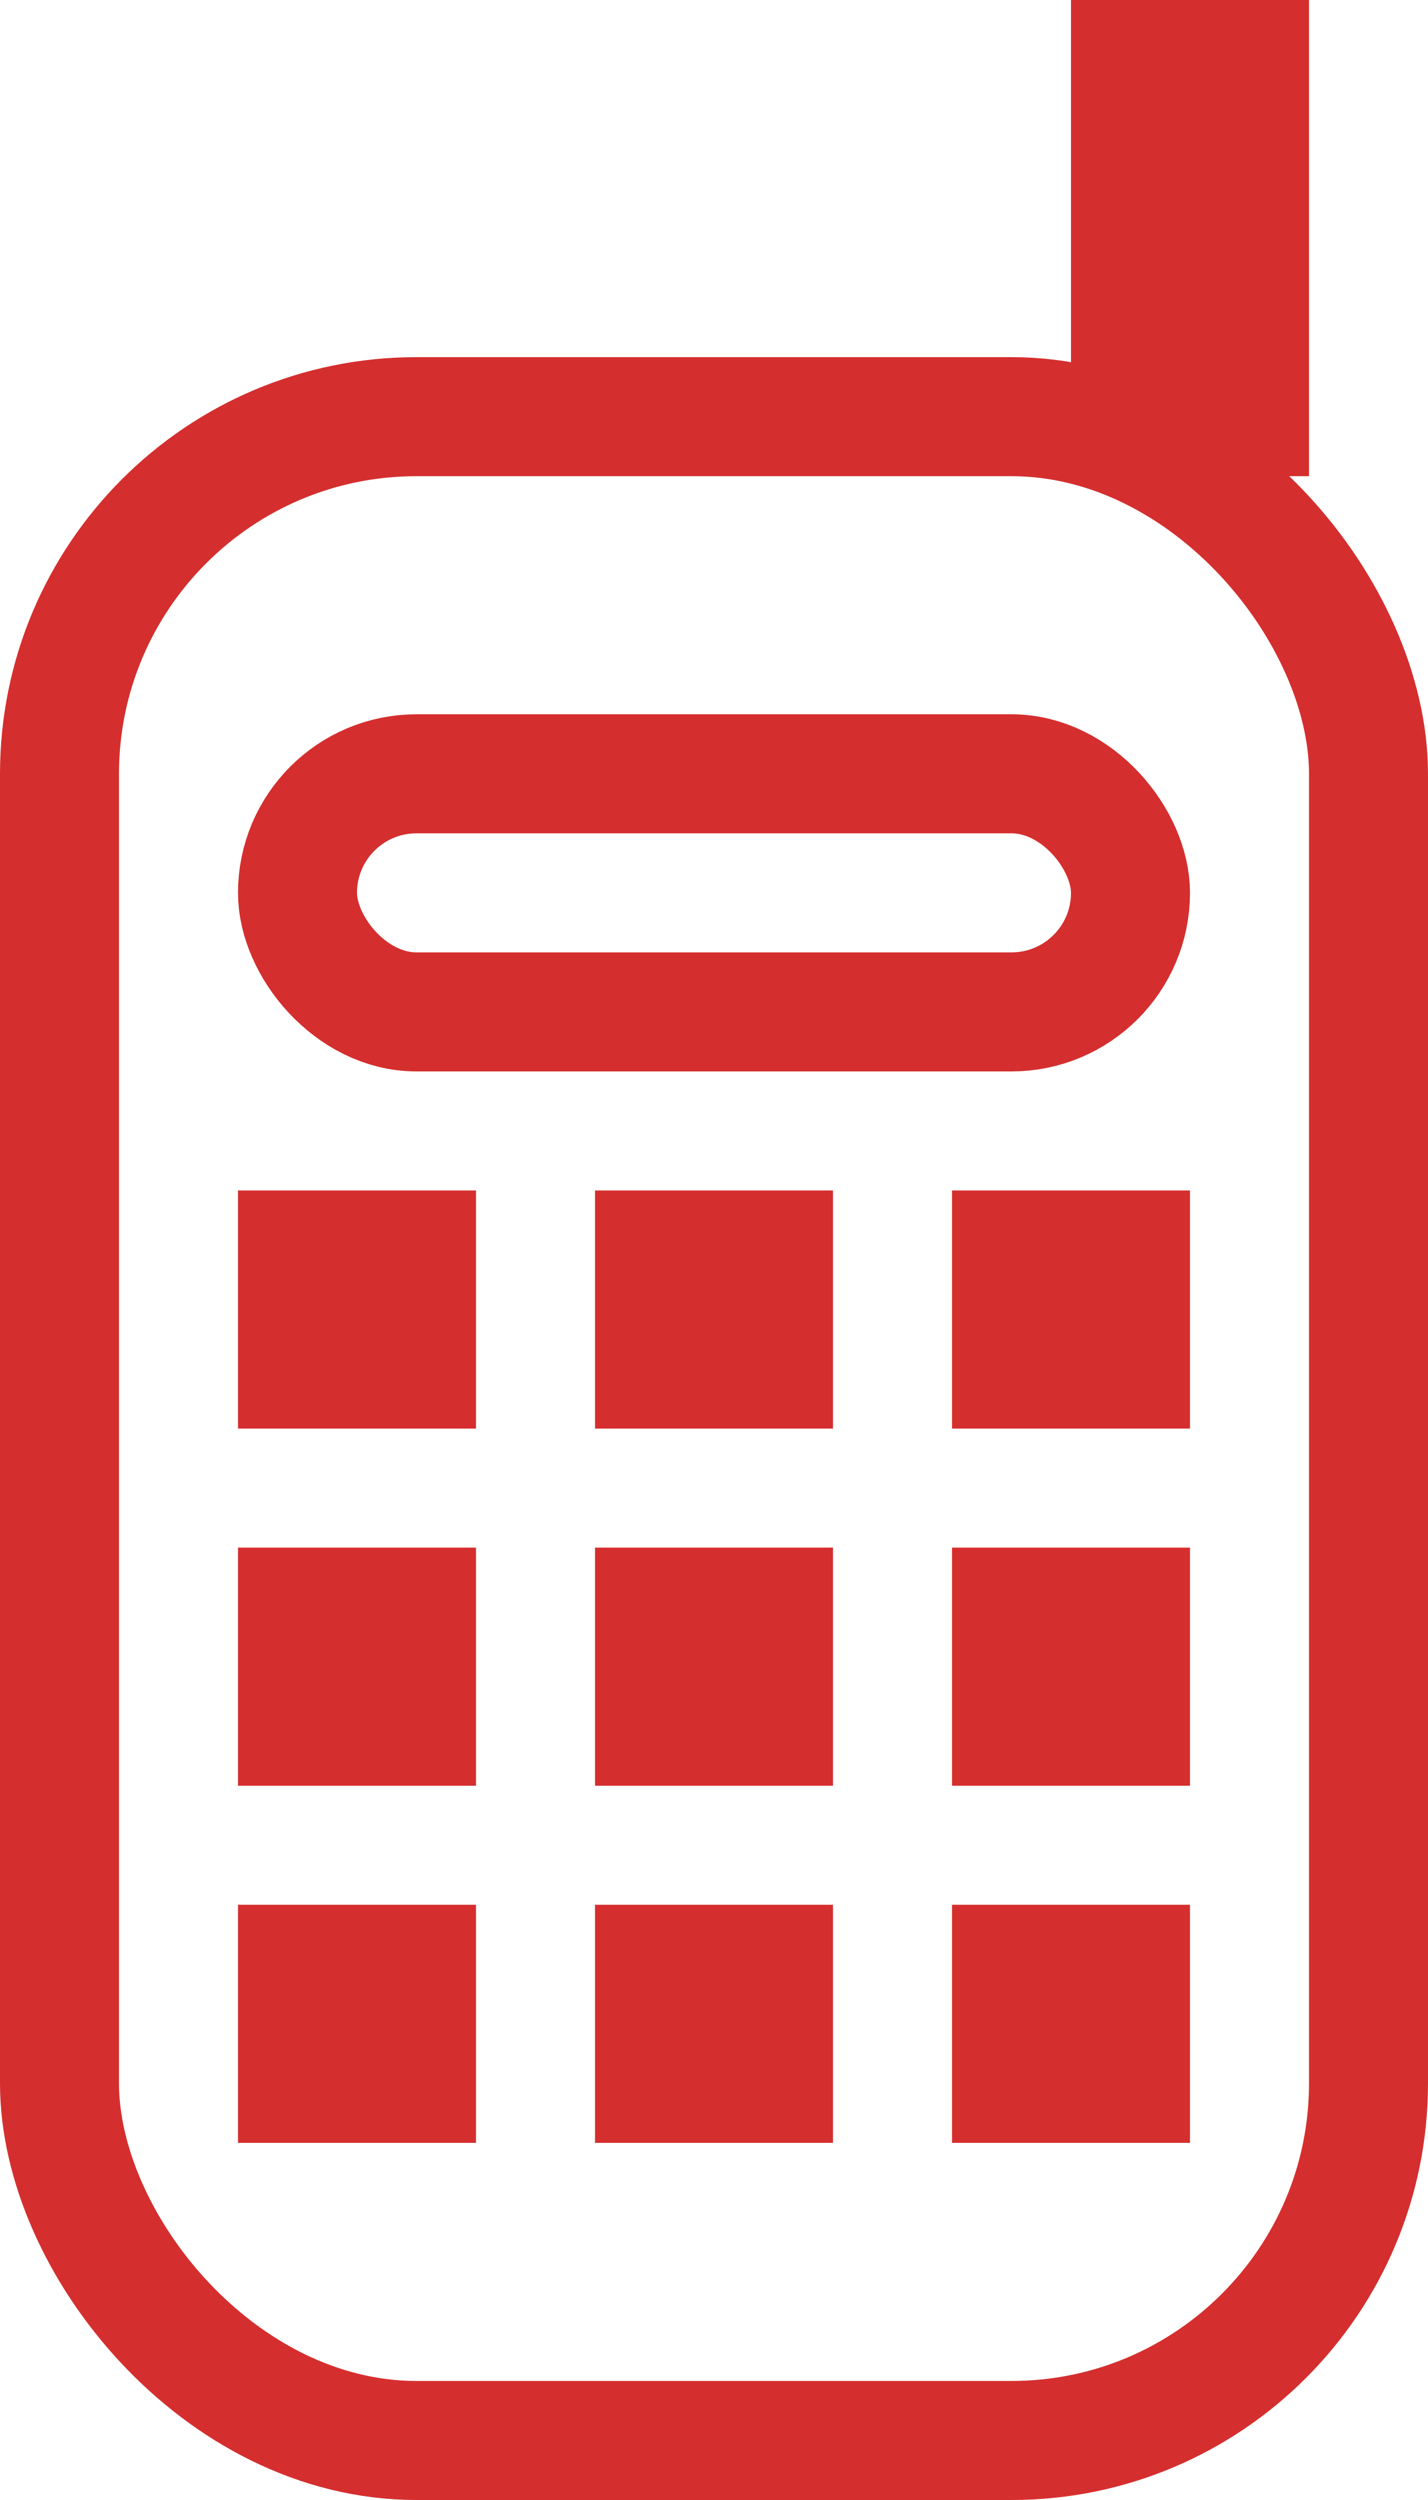
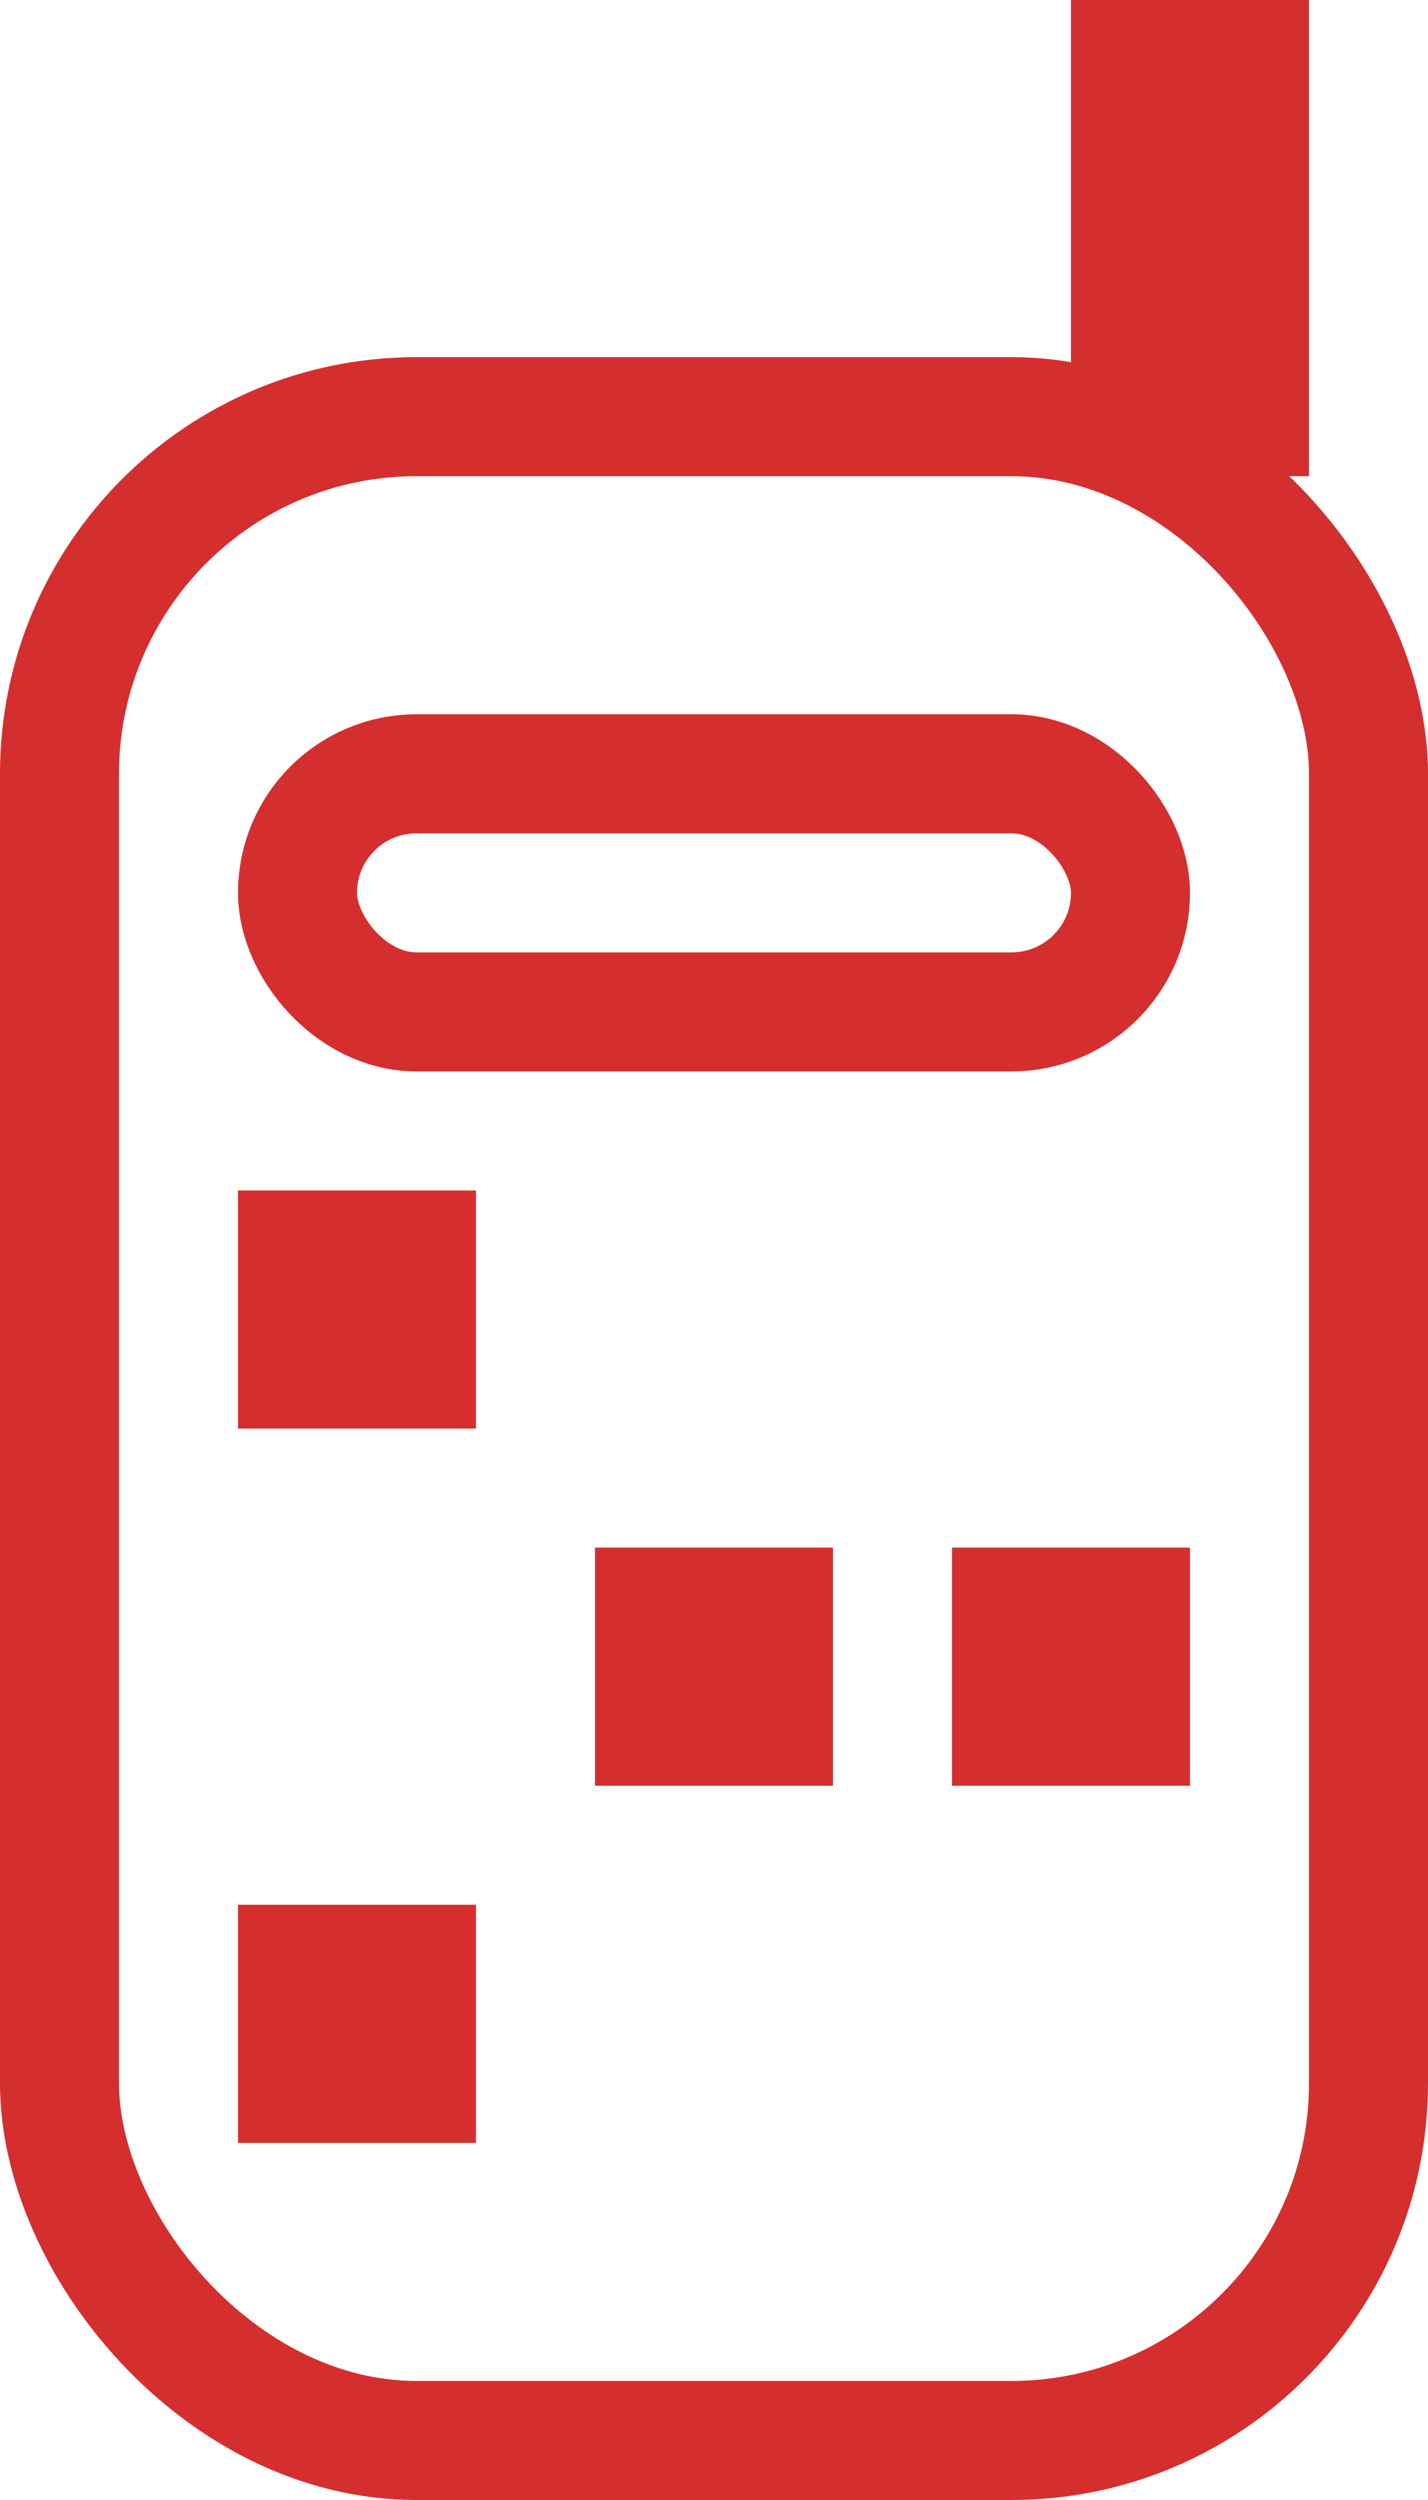
<svg xmlns="http://www.w3.org/2000/svg" width="12px" height="21px" viewBox="0 0 12 21" version="1.1">
  <title>ikona - telefon rdeci</title>
  <desc>Created with Sketch.</desc>
  <defs />
  <g id="out" stroke="none" stroke-width="1" fill="none" fill-rule="evenodd">
    <g id="Avelana-assets" transform="translate(-198, -51)">
      <g id="ikona---telefon-rdeci" transform="translate(198, 51)">
        <rect id="Rectangle-9" stroke="#D52E2E" x="0.5" y="3.5" width="11" height="17" rx="3" />
        <rect id="Rectangle-9" stroke="#D52E2E" x="2.5" y="6.5" width="7" height="2" rx="1" />
        <rect id="Rectangle-9" fill="#D52E2E" x="9" y="0" width="2" height="4" />
        <g id="Group-3" transform="translate(2, 10)" fill="#D52E2E">
          <rect id="Rectangle-9" x="0" y="0" width="2" height="2" />
-           <rect id="Rectangle-9" x="0" y="3" width="2" height="2" />
-           <rect id="Rectangle-9" x="3" y="0" width="2" height="2" />
          <rect id="Rectangle-9" x="3" y="3" width="2" height="2" />
-           <rect id="Rectangle-9" x="6" y="0" width="2" height="2" />
          <rect id="Rectangle-9" x="6" y="3" width="2" height="2" />
          <rect id="Rectangle-9" x="0" y="6" width="2" height="2" />
-           <rect id="Rectangle-9" x="3" y="6" width="2" height="2" />
-           <rect id="Rectangle-9" x="6" y="6" width="2" height="2" />
        </g>
      </g>
    </g>
  </g>
</svg>